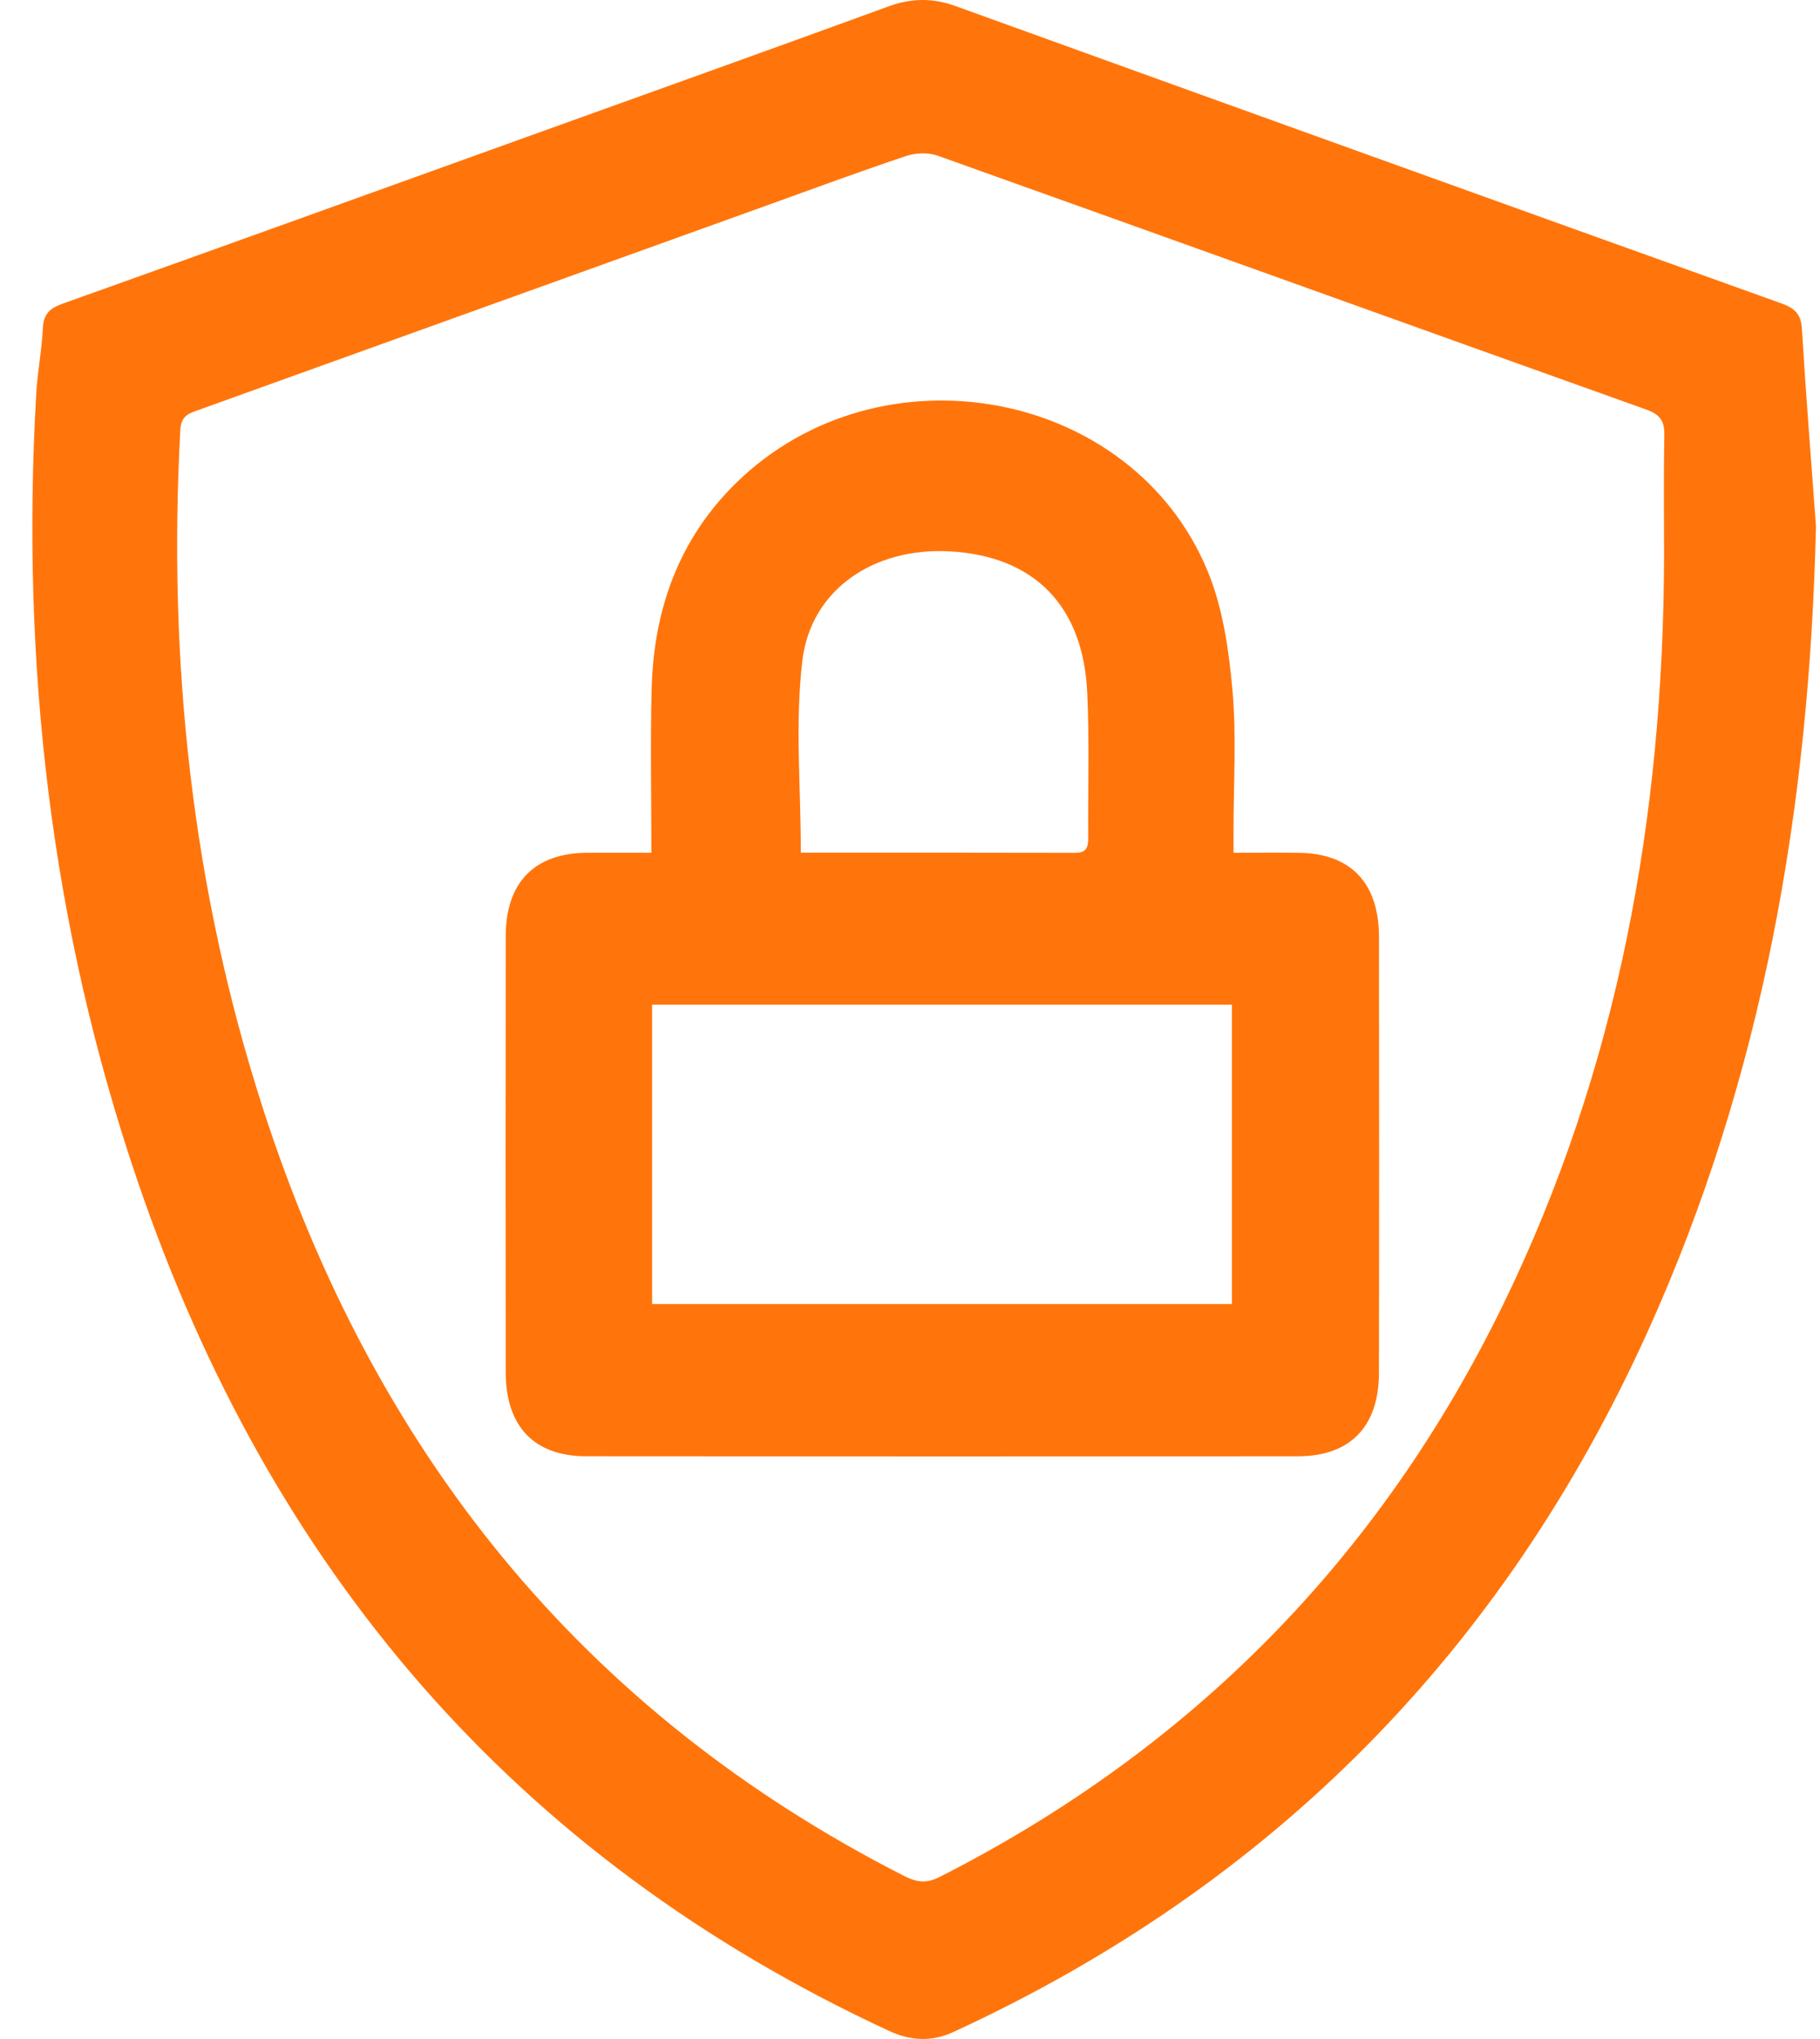
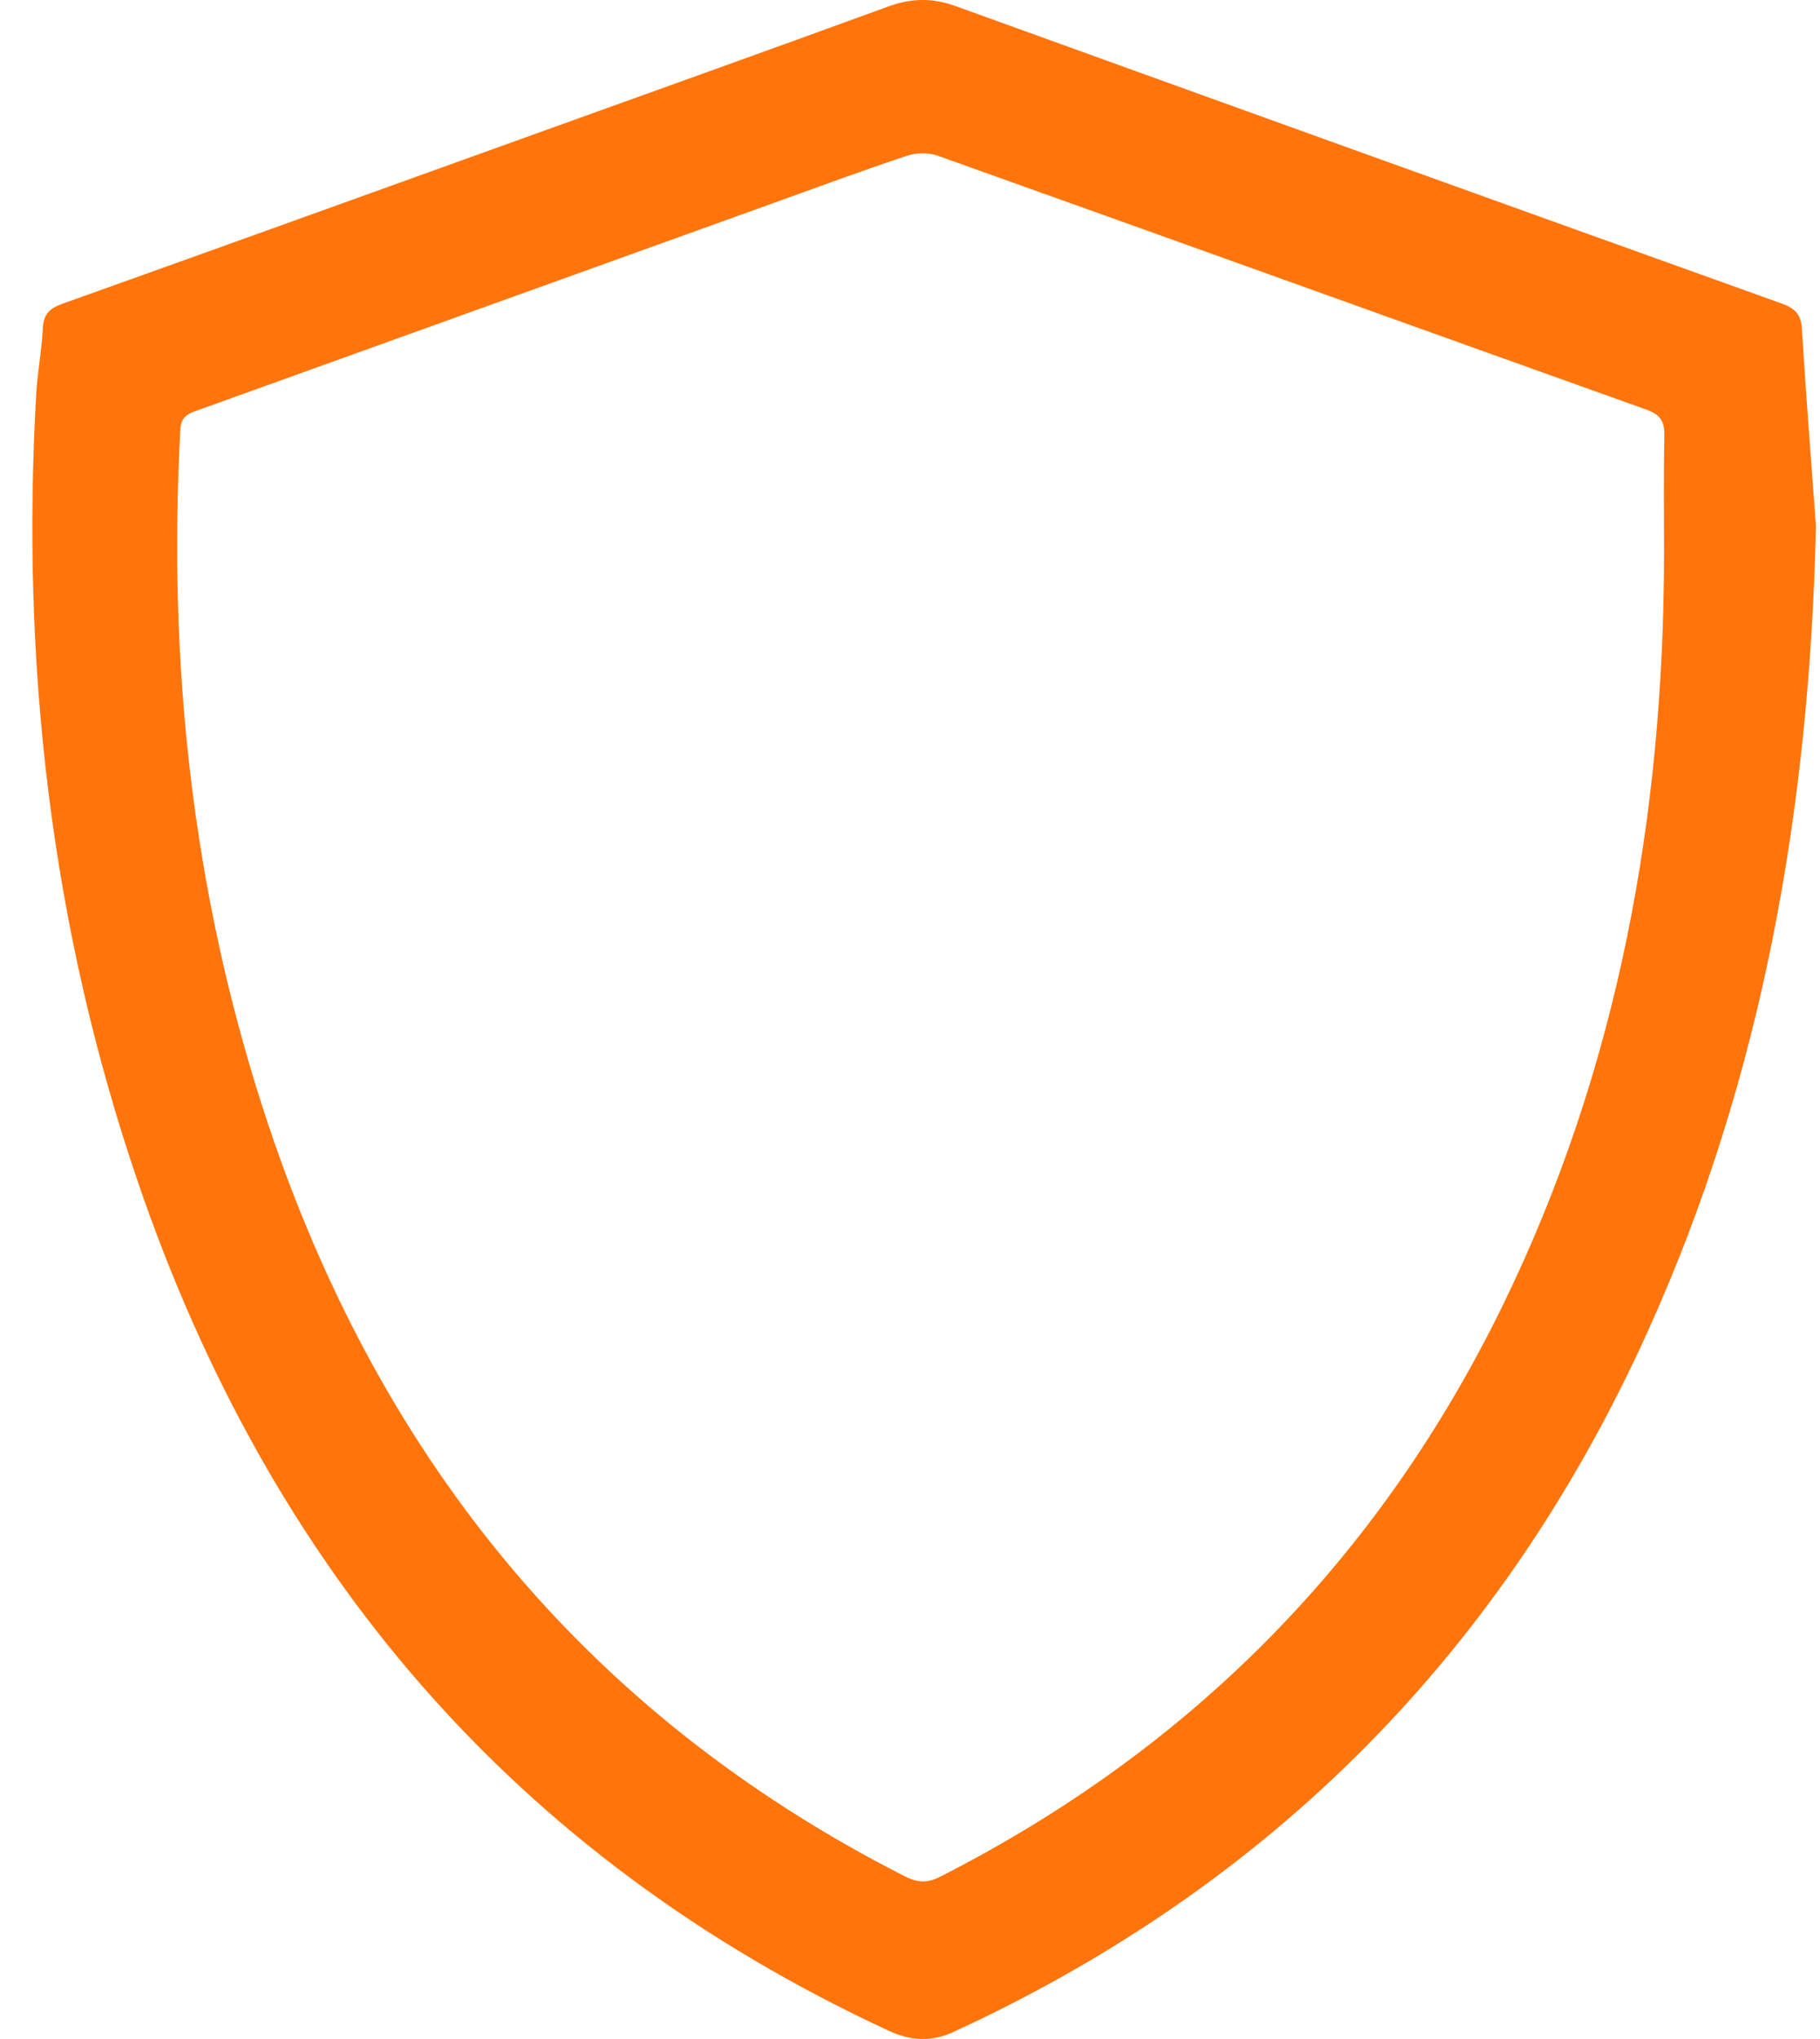
<svg xmlns="http://www.w3.org/2000/svg" width="50px" height="56px" viewBox="0 0 50 56" version="1.1">
  <title>Group 6</title>
  <desc>Created with Sketch.</desc>
  <g id="sito-2018" stroke="none" stroke-width="1" fill="none" fill-rule="evenodd">
    <g id="hp-easypc-copy-3" transform="translate(-156, -527)" fill="#FF750B">
      <g id="Group-6" transform="translate(156, 527)">
        <path d="M45.716,15.241 C45.716,14.14 45.703,13.038 45.723,11.937 C45.73,11.559 45.598,11.382 45.231,11.25 C38.738,8.93 32.252,6.592 25.758,4.275 C25.503,4.184 25.16,4.196 24.9,4.283 C23.66,4.696 22.433,5.15 21.203,5.593 C15.962,7.478 10.722,9.364 5.481,11.25 C5.214,11.346 4.975,11.403 4.954,11.801 C4.61,18.16 5.267,24.401 7.235,30.477 C10.258,39.811 15.937,46.989 24.838,51.522 C25.186,51.699 25.451,51.735 25.82,51.547 C32.753,48.023 37.904,42.779 41.289,35.842 C44.463,29.337 45.703,22.409 45.716,15.241 M49.889,14.45 C49.712,22.12 48.447,29.551 45.259,36.587 C41.303,45.32 34.976,51.765 26.186,55.81 C25.593,56.083 25.019,56.052 24.428,55.779 C14.097,50.995 7.404,43.048 3.787,32.459 C1.389,25.438 0.573,18.201 0.995,10.817 C1.029,10.215 1.149,9.617 1.177,9.015 C1.194,8.63 1.362,8.469 1.713,8.343 C5.963,6.827 10.208,5.295 14.454,3.767 C17.774,2.573 21.096,1.385 24.41,0.176 C25.033,-0.051 25.616,-0.062 26.24,0.163 C33.803,2.895 41.367,5.619 48.937,8.332 C49.307,8.465 49.478,8.623 49.503,9.031 C49.612,10.839 49.757,12.644 49.889,14.45" id="Fill-1" />
-         <path d="M22.001,23.419 C24.512,23.419 27.03,23.416 29.549,23.423 C29.848,23.423 29.897,23.266 29.896,23.008 C29.886,21.684 29.93,20.358 29.87,19.037 C29.762,16.633 28.413,15.272 26.094,15.143 C24.023,15.028 22.282,16.176 22.044,18.137 C21.837,19.848 22.001,21.607 22.001,23.419 L22.001,23.419 Z M17.915,35.815 L33.844,35.815 L33.844,27.594 L17.915,27.594 L17.915,35.815 Z M17.895,23.421 C17.895,21.87 17.865,20.399 17.902,18.93 C17.957,16.727 18.657,14.79 20.237,13.251 C24.191,9.4 31.104,10.671 33.177,15.685 C33.593,16.691 33.758,17.843 33.858,18.945 C33.973,20.223 33.887,21.52 33.888,22.809 C33.889,22.989 33.888,23.169 33.888,23.421 C34.518,23.421 35.098,23.416 35.678,23.422 C37.099,23.436 37.881,24.242 37.884,25.725 C37.89,29.72 37.891,33.716 37.883,37.711 C37.88,39.183 37.09,39.995 35.66,39.996 C29.14,40.001 22.619,40.002 16.099,39.995 C14.676,39.994 13.896,39.175 13.893,37.694 C13.888,33.698 13.887,29.703 13.894,25.708 C13.896,24.234 14.684,23.434 16.115,23.421 C16.682,23.417 17.25,23.421 17.895,23.421 L17.895,23.421 Z" id="Fill-4" />
      </g>
    </g>
  </g>
</svg>